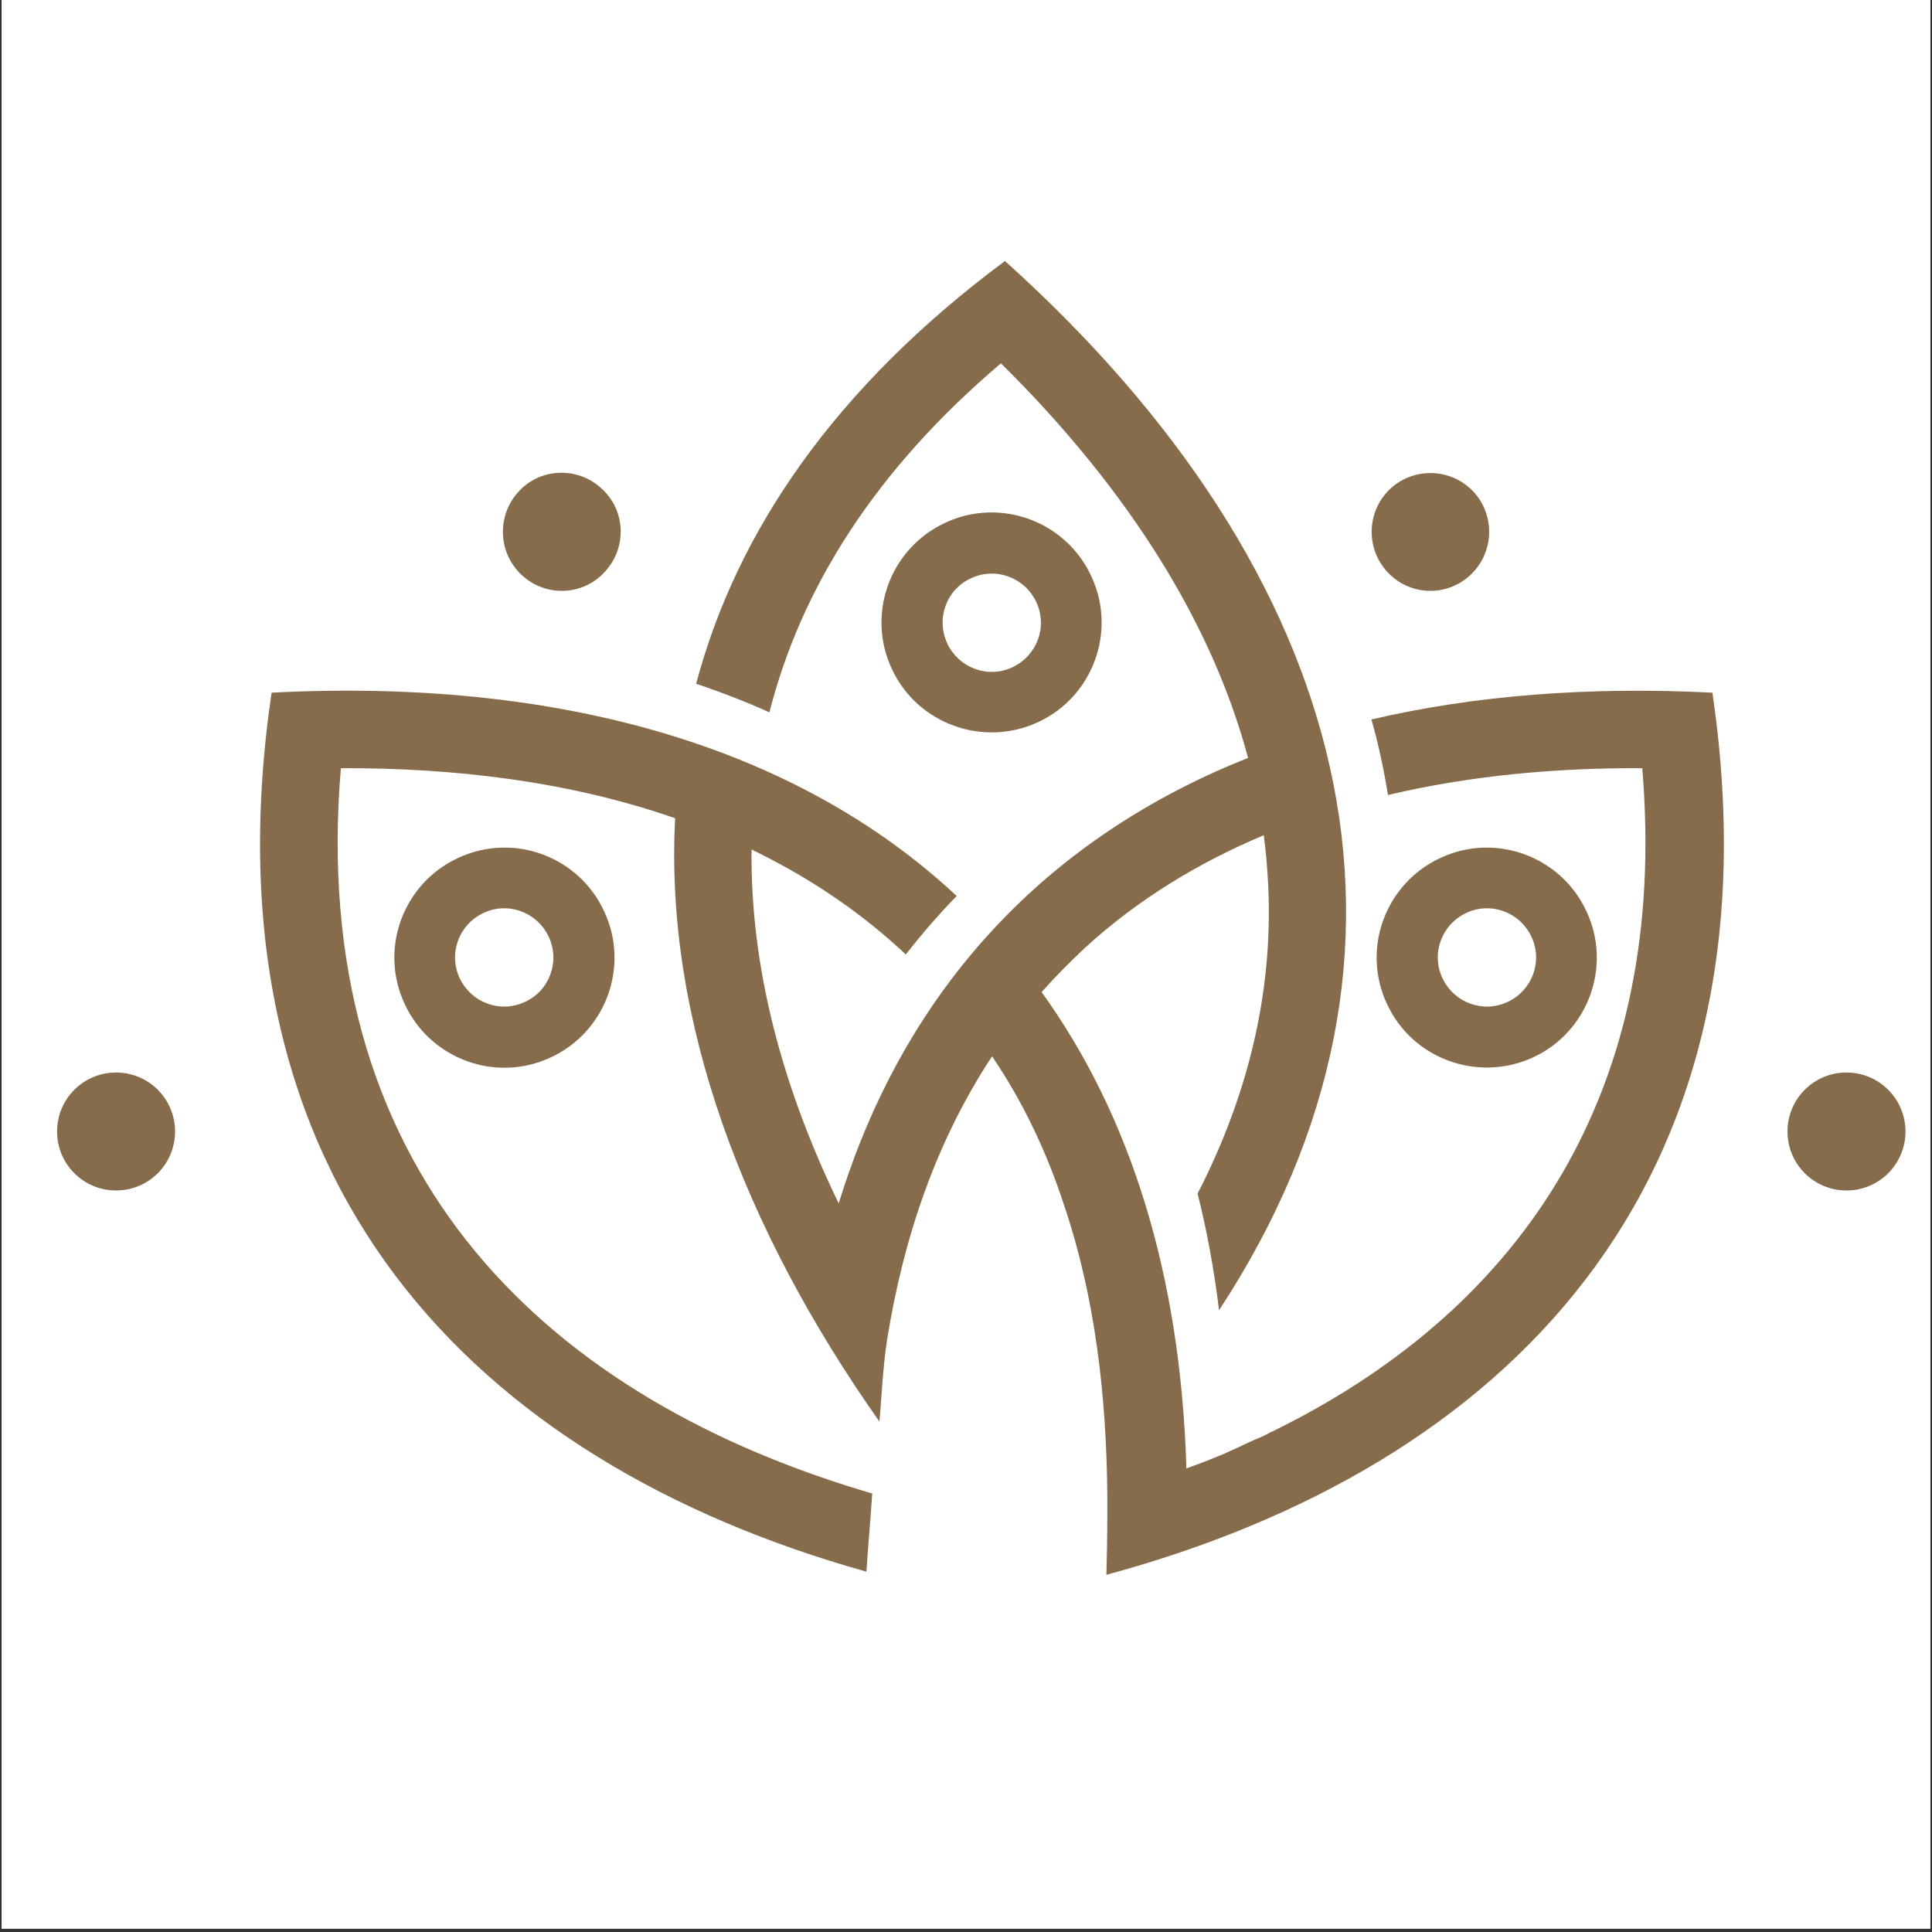
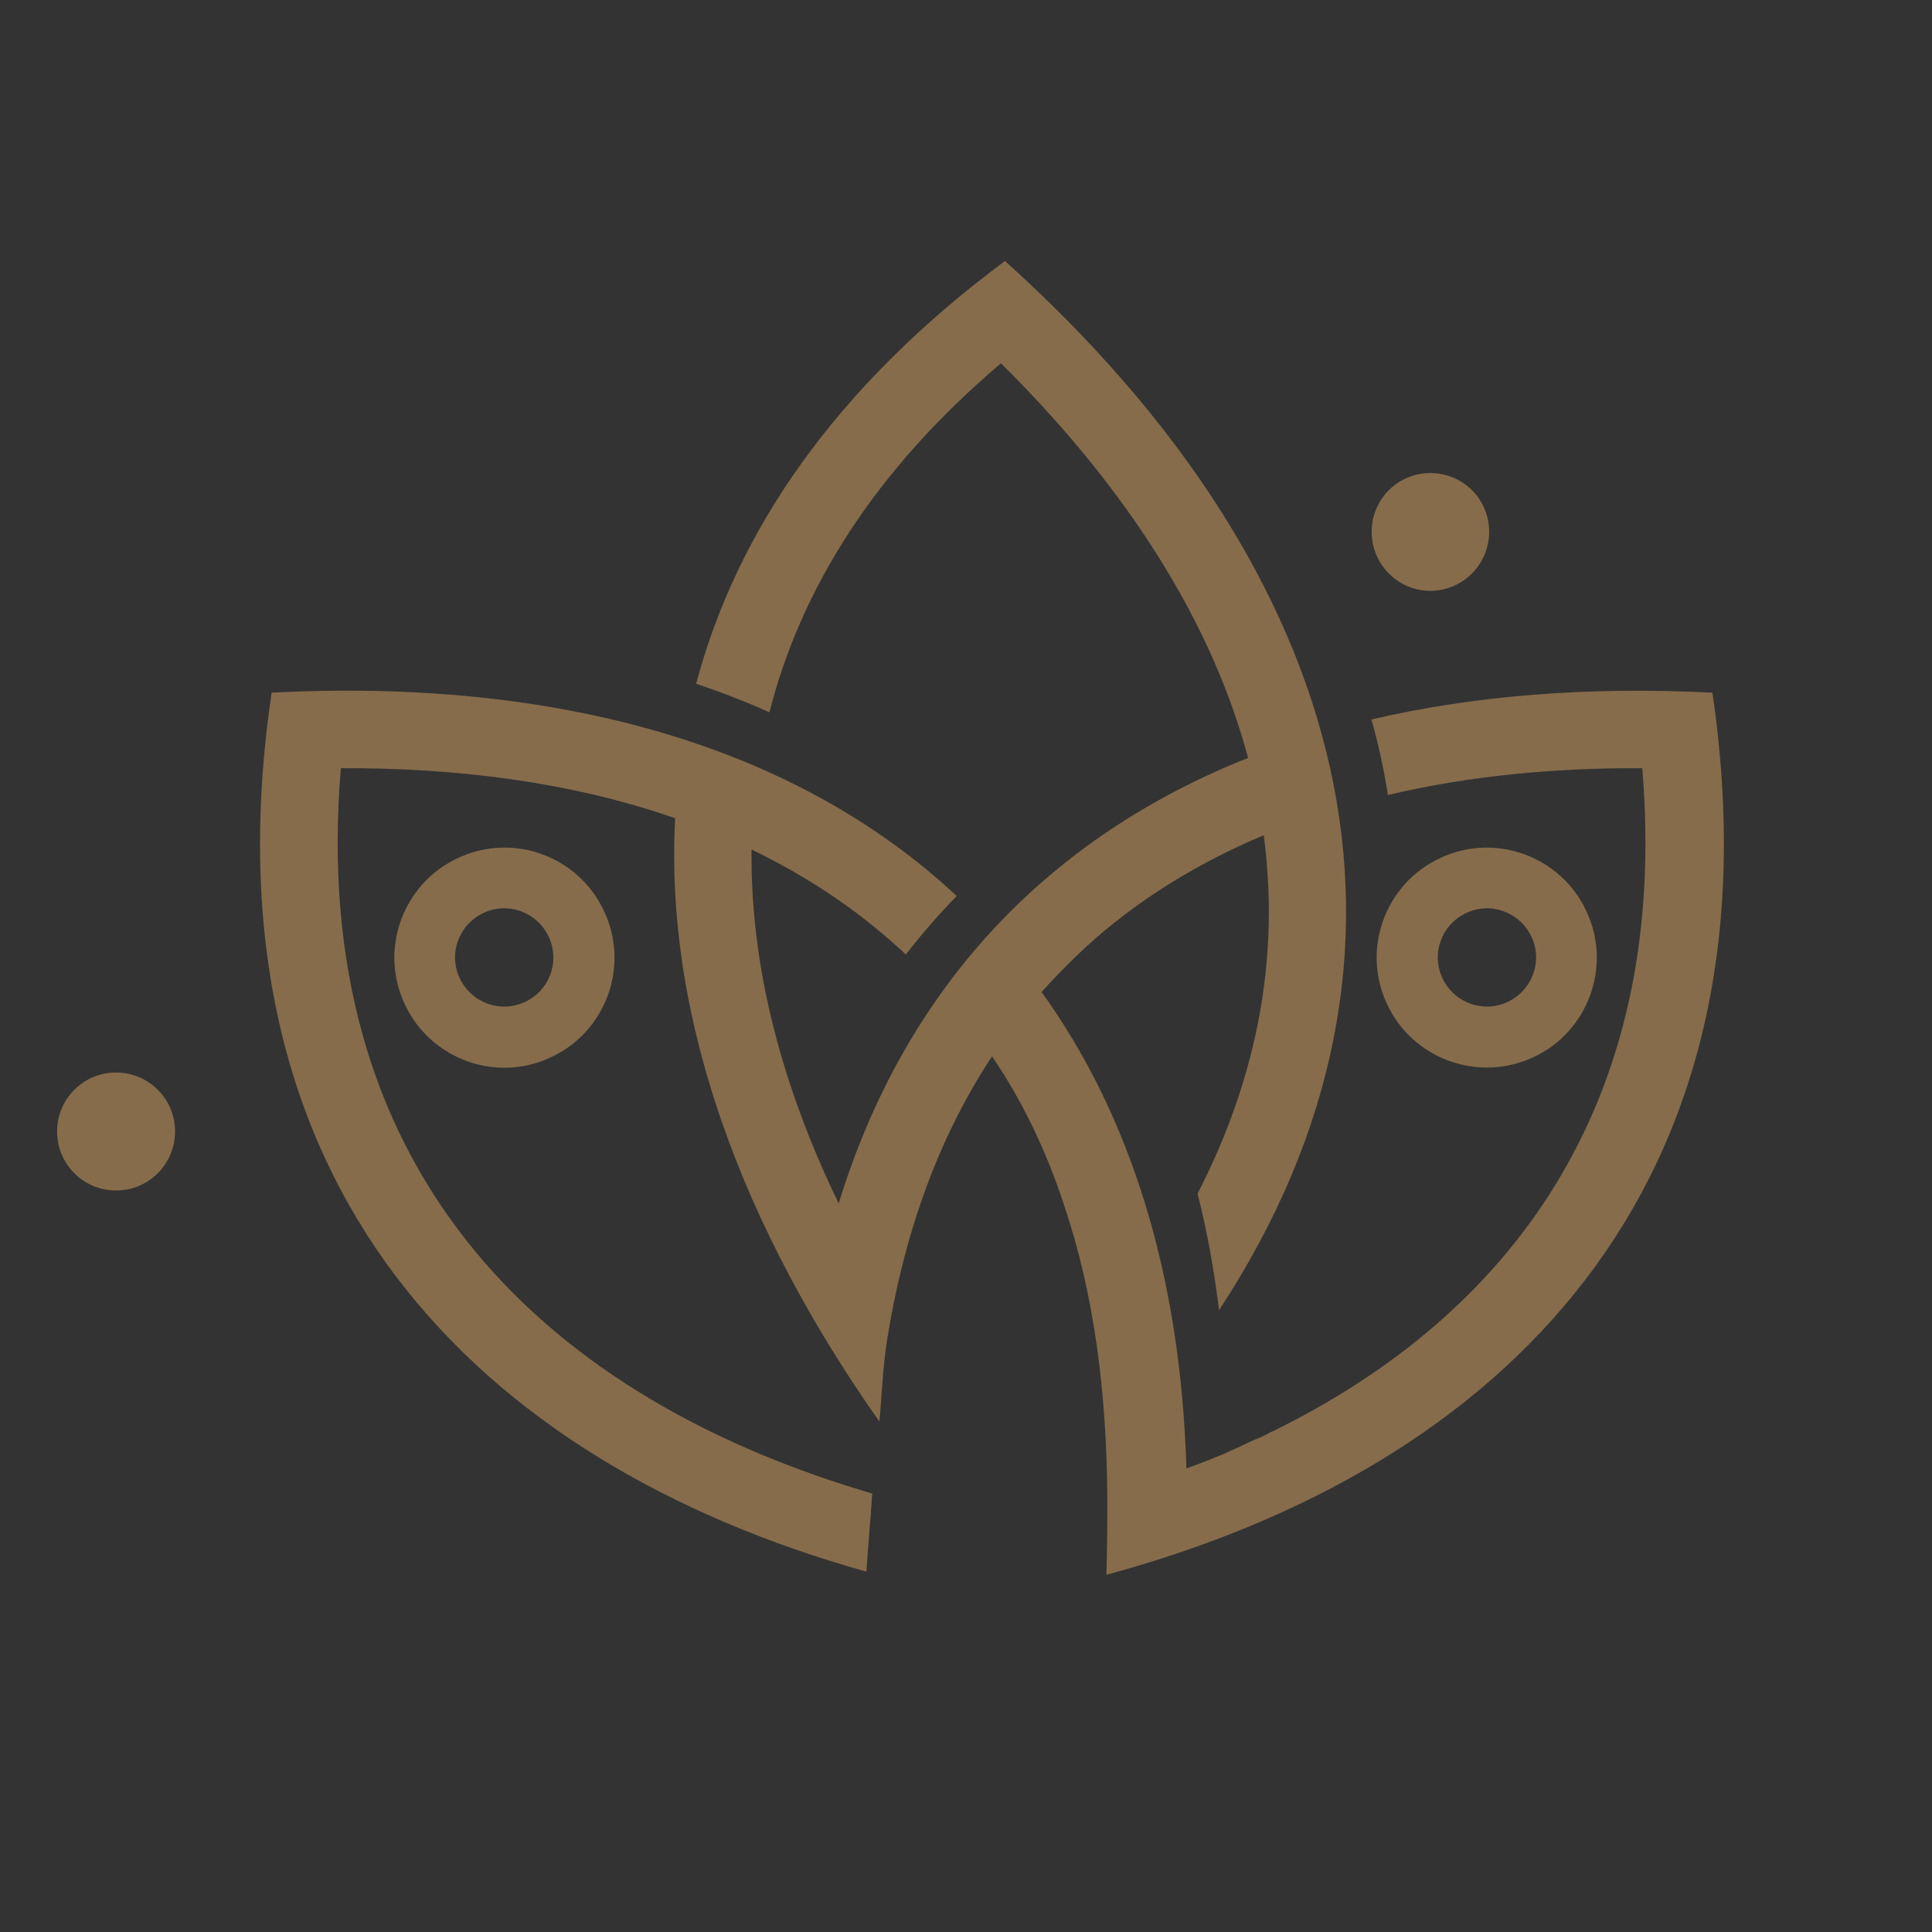
<svg xmlns="http://www.w3.org/2000/svg" width="755" zoomAndPan="magnify" viewBox="0 0 567 567" height="755" preserveAspectRatio="xMidYMid meet" version="1.0">
  <rect x="0" y="0" width="567" height="567" fill="#333333" stroke="none" />
  <defs>
    <clipPath id="75c8a86406">
-       <path d="M 0.5 0 L 566.5 0 L 566.5 566 L 0.5 566 Z M 0.5 0 " clip-rule="nonzero" />
-     </clipPath>
+       </clipPath>
    <clipPath id="aba6f207f4">
      <path d="M 76 76.598 L 506 76.598 L 506 462.168 L 76 462.168 Z M 76 76.598 " clip-rule="nonzero" />
    </clipPath>
    <clipPath id="3a2c43f0a9">
      <path d="M 16.586 314 L 52 314 L 52 350 L 16.586 350 Z M 16.586 314 " clip-rule="nonzero" />
    </clipPath>
    <clipPath id="1ead7d220e">
-       <path d="M 524 314 L 559.379 314 L 559.379 350 L 524 350 Z M 524 314 " clip-rule="nonzero" />
+       <path d="M 524 314 L 559.379 350 L 524 350 Z M 524 314 " clip-rule="nonzero" />
    </clipPath>
  </defs>
  <g clip-path="url(#75c8a86406)">
    <path fill="#ffffff" d="M 0.5 0 L 566.5 0 L 566.5 566 L 0.5 566 Z M 0.5 0 " fill-opacity="1" fill-rule="nonzero" />
-     <path fill="#ffffff" d="M 0.5 0 L 566.5 0 L 566.5 566 L 0.5 566 Z M 0.5 0 " fill-opacity="1" fill-rule="nonzero" />
  </g>
-   <path fill="#866c4b" d="M 304.641 211.938 C 320.773 204.465 327.855 185.184 320.246 169.055 C 312.77 152.922 293.492 145.84 277.359 153.449 C 261.227 160.922 254.145 180.203 261.75 196.332 C 269.227 212.465 288.508 219.414 304.641 211.938 Z M 284.965 169.711 C 292.18 166.301 300.703 169.449 304.113 176.66 C 307.523 183.875 304.379 192.398 297.164 195.809 C 289.949 199.219 281.426 196.07 278.016 188.859 C 274.605 181.512 277.754 172.988 284.965 169.711 Z M 284.965 169.711 " fill-opacity="1" fill-rule="evenodd" />
  <path fill="#866c4b" d="M 134.398 251.809 C 118.266 259.281 111.184 278.562 118.789 294.691 C 126.266 310.824 145.547 317.906 161.68 310.301 C 177.812 302.824 184.895 283.547 177.285 267.414 C 169.809 251.281 150.66 244.203 134.398 251.809 Z M 154.07 294.035 C 146.859 297.445 138.332 294.301 134.922 287.086 C 131.512 279.871 134.66 271.348 141.875 267.938 C 149.086 264.527 157.613 267.676 161.023 274.891 C 164.434 282.102 161.285 290.758 154.07 294.035 Z M 154.07 294.035 " fill-opacity="1" fill-rule="evenodd" />
  <path fill="#866c4b" d="M 449.961 310.301 C 466.094 302.824 473.176 283.547 465.57 267.414 C 458.094 251.281 438.812 244.203 422.68 251.809 C 406.547 259.281 399.465 278.562 407.074 294.691 C 414.547 310.824 433.828 317.773 449.961 310.301 Z M 430.289 267.938 C 437.5 264.527 446.027 267.676 449.438 274.891 C 452.848 282.102 449.699 290.629 442.484 294.035 C 435.273 297.445 426.746 294.301 423.336 287.086 C 419.926 279.871 423.074 271.348 430.289 267.938 Z M 430.289 267.938 " fill-opacity="1" fill-rule="evenodd" />
  <g clip-path="url(#aba6f207f4)">
    <path fill="#866c4b" d="M 402.48 211.152 C 404.582 218.496 406.156 225.973 407.336 233.316 C 431.73 227.547 457.043 225.316 481.965 225.449 C 489.965 321.055 446.027 383.215 376.906 418.363 L 375.859 418.887 C 374.809 419.414 373.891 419.938 372.84 420.332 L 371.922 420.855 C 370.875 421.379 369.824 421.906 368.773 422.297 L 368.121 422.559 C 367.07 423.086 366.02 423.477 364.973 424.004 L 363.66 424.66 L 361.035 425.84 L 359.332 426.625 L 356.707 427.676 L 355.137 428.332 L 352.773 429.25 L 350.676 430.035 L 348.184 430.953 C 346.48 373.379 331.395 326.824 305.688 291.152 C 309.625 286.691 313.953 282.363 318.41 278.168 C 334.02 263.875 351.855 253.121 370.875 245.121 C 371.531 249.84 371.922 254.691 372.184 259.676 C 373.758 292.332 365.629 322.758 351.461 350.297 C 354.215 361.184 356.316 372.594 357.758 384.527 C 426.879 279.219 396.449 167.875 294.934 76.598 C 244.832 113.844 216.109 156.203 204.305 200.66 C 211.648 203.152 218.863 205.906 225.812 209.055 C 234.996 172.859 256.637 138.105 293.754 106.629 C 326.41 138.891 354.48 178.234 366.281 222.43 C 308.18 245.512 265.816 289.055 246.145 353.184 C 229.488 318.824 220.176 283.809 220.566 249.316 C 236.043 256.793 250.602 266.234 263.719 278.168 C 264.504 278.824 265.16 279.48 265.816 280.137 C 270.539 274.102 275.523 268.332 280.77 262.957 C 233.289 218.629 163.254 198.957 79.707 203.285 C 58.457 347.676 139.645 429.117 254.273 461.25 C 254.668 454.953 255.586 444.723 255.98 438.297 C 255.719 438.297 252.57 437.25 252.832 437.379 C 157.219 408.395 90.328 341.645 100.035 225.449 C 133.086 225.316 166.926 229.25 198.141 240.137 C 194.992 299.547 218.34 360.789 258.078 417.184 C 258.605 412.461 258.996 401.84 260.309 393.445 C 265.031 363.676 274.605 335.086 291.129 310.035 L 291.262 310.168 C 300.312 323.543 307.262 338.234 312.379 353.969 C 321.426 380.855 324.707 409.707 324.969 438.559 C 324.969 440.789 324.969 443.148 324.969 445.512 L 324.969 445.773 C 324.969 451.148 324.836 456.656 324.707 462.168 C 441.043 430.691 523.934 348.988 502.555 203.285 C 466.355 201.449 432.781 204.07 402.48 211.152 Z M 402.48 211.152 " fill-opacity="1" fill-rule="evenodd" />
  </g>
  <g clip-path="url(#3a2c43f0a9)">
    <path fill="#866c4b" d="M 34.062 314.758 C 24.488 314.758 16.75 322.496 16.75 332.07 C 16.75 341.645 24.488 349.379 34.062 349.379 C 43.637 349.379 51.375 341.645 51.375 332.07 C 51.375 322.496 43.637 314.758 34.062 314.758 Z M 34.062 314.758 " fill-opacity="1" fill-rule="evenodd" />
  </g>
-   <path fill="#866c4b" d="M 153.285 168.922 C 160.367 175.348 171.383 174.824 177.68 167.613 C 184.105 160.531 183.582 149.512 176.367 143.219 C 169.285 136.793 158.27 137.316 151.973 144.531 C 145.676 151.613 146.203 162.496 153.285 168.922 Z M 153.285 168.922 " fill-opacity="1" fill-rule="evenodd" />
  <path fill="#866c4b" d="M 431.336 168.922 C 438.418 162.496 438.945 151.613 432.648 144.531 C 426.223 137.449 415.336 136.922 408.254 143.219 C 401.172 149.645 400.645 160.531 406.941 167.613 C 413.367 174.824 424.254 175.348 431.336 168.922 Z M 431.336 168.922 " fill-opacity="1" fill-rule="evenodd" />
  <g clip-path="url(#1ead7d220e)">
-     <path fill="#866c4b" d="M 541.902 314.758 C 532.328 314.758 524.59 322.496 524.59 332.07 C 524.59 341.645 532.328 349.379 541.902 349.379 C 551.477 349.379 559.215 341.645 559.215 332.07 C 559.215 322.496 551.477 314.758 541.902 314.758 Z M 541.902 314.758 " fill-opacity="1" fill-rule="evenodd" />
-   </g>
+     </g>
</svg>